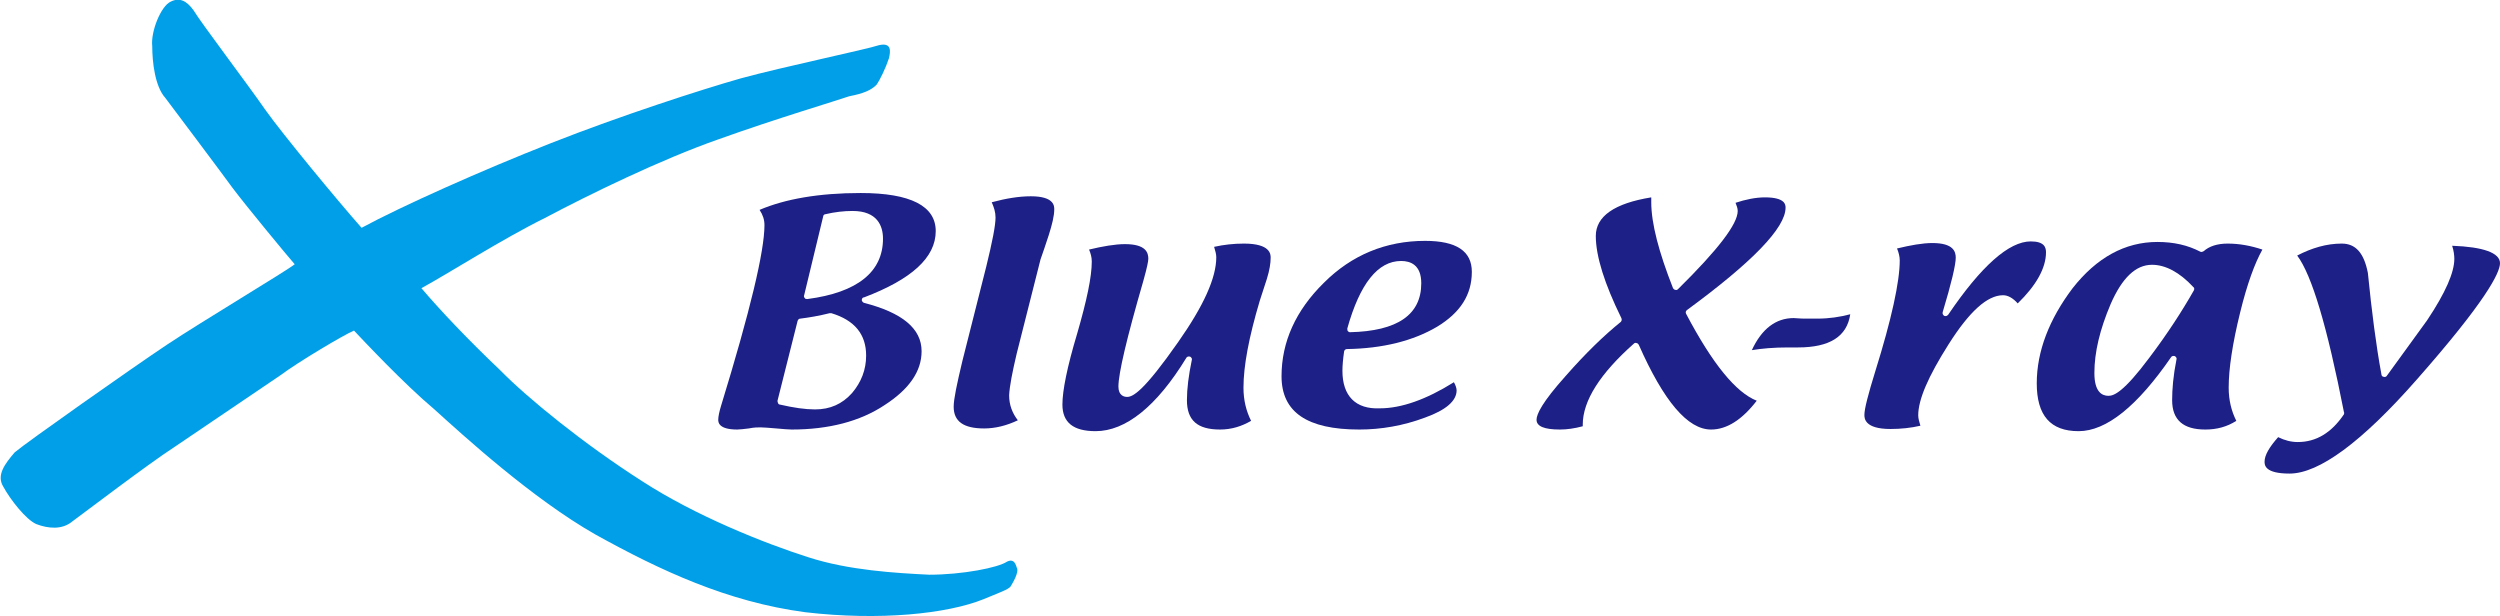
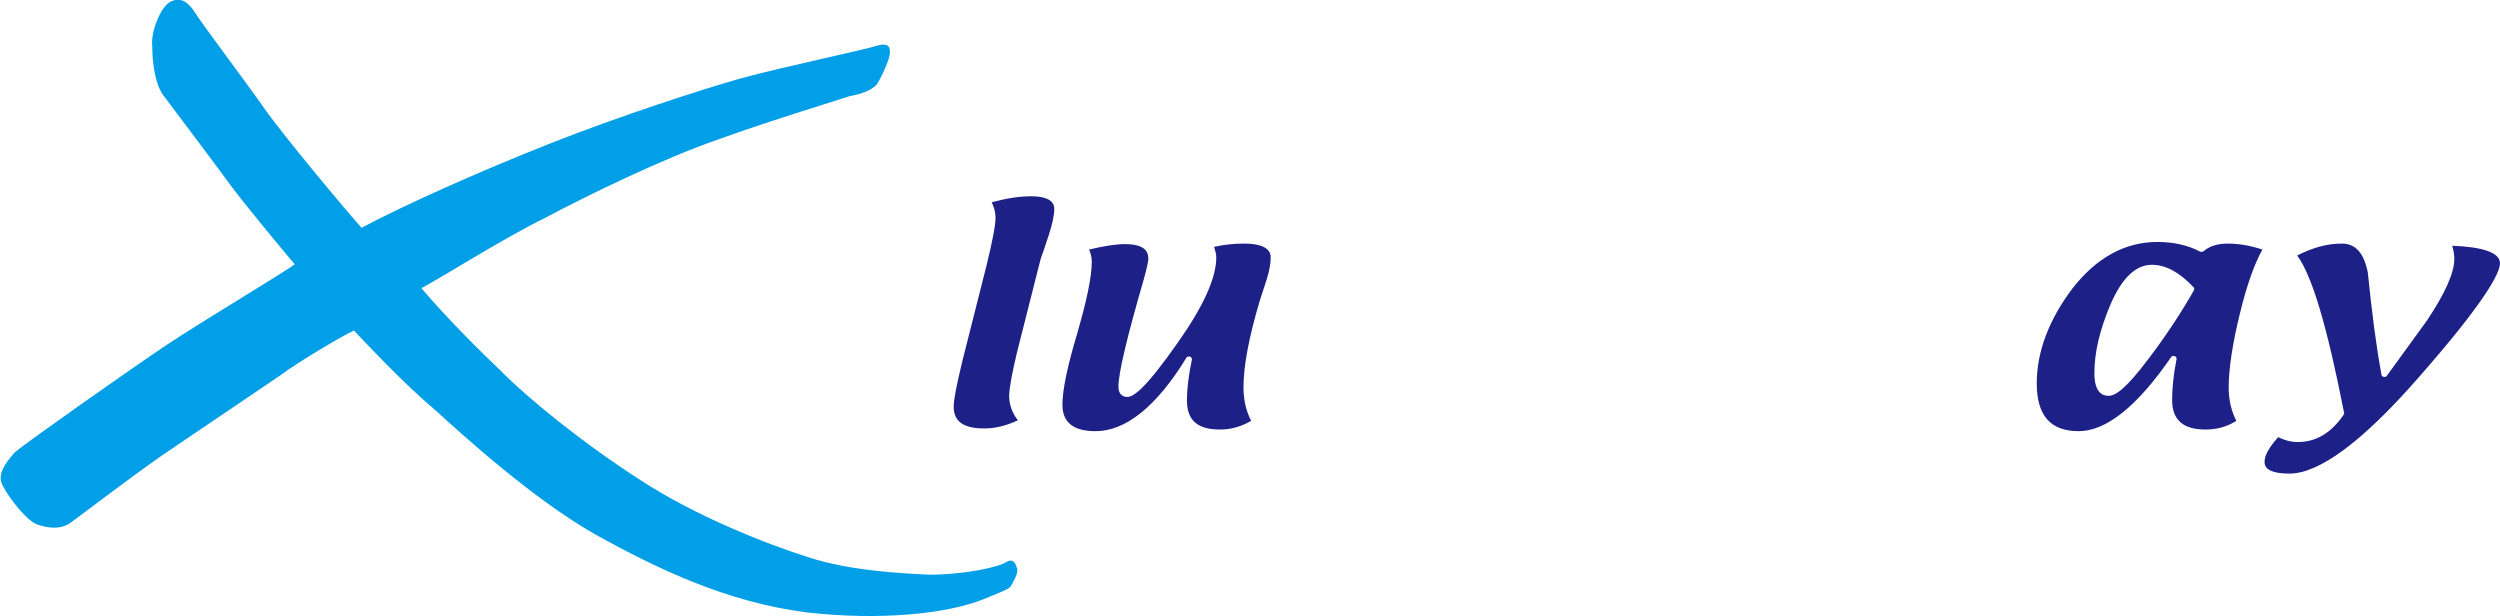
<svg xmlns="http://www.w3.org/2000/svg" version="1.1" id="레이어_1" x="0px" y="0px" viewBox="0 0 459.8 113.3" style="enable-background:new 0 0 459.8 113.3;" xml:space="preserve">
  <style type="text/css">
	.st0{fill:#009FE8;}
	.st1{fill:#1D2087;}
</style>
  <g>
    <path class="st0" d="M163.5,10.7c0.3-1.3,0.5-2.9-1.8-2.4c-2.4,0.8-17.7,4-25.4,6.1c-7.4,2.1-22.2,6.9-34.9,11.9   c-12.7,5-27.5,11.6-34.9,15.6C62,36.8,52,24.7,48.8,20.2C45.7,15.7,36.9,4.1,35.6,1.9c-1.3-1.8-2.6-2.4-4.2-1.6   c-1.8,0.8-3.7,5.5-3.4,8.2c0,2.9,0.5,7.4,2.4,9.5c1.8,2.4,10.3,13.7,12.4,16.6c2.4,3.2,10,12.4,11.4,14   c-1.3,1.1-17.2,10.6-23.5,14.8c-6.3,4.2-25.9,18-28,19.8c-1.8,2.1-3.4,4.2-2.1,6.3c1.3,2.4,4.2,6.1,6.1,6.9   c2.1,0.8,4.7,1.1,6.6-0.5c1.8-1.3,14-10.6,18.8-13.7c4.7-3.2,16.4-11.1,19.5-13.2c3.2-2.4,11.6-7.4,13.5-8.2   c1.8,1.9,9.2,9.8,14.8,14.5c5.3,4.8,18,16.4,29.6,23c11.9,6.6,24.3,12.4,38.6,14.3c13.7,1.6,26.1,0.3,32.8-2.4   c2.6-1.1,4.7-1.8,5-2.4c0.3-0.5,1.6-2.6,1.1-3.4c-0.3-1.1-0.8-1.6-1.8-1.1c-1.6,1.1-8.2,2.4-14.3,2.4c-6.1-0.3-14.8-0.8-22.2-3.2   c-8.2-2.6-20.9-7.7-30.6-14c-10.8-6.9-21.1-15.3-26.1-20.4c-6.1-5.8-11.1-11.1-14.5-15.1c4.8-2.6,14.8-9,22.7-12.9   c7.9-4.2,21.4-10.8,32-14.5c10.3-3.7,21.7-7.1,24-7.9c2.6-0.5,4-1.1,5-2.1C161.9,14.6,162.9,12.5,163.5,10.7L163.5,10.7L163.5,10.7   z" />
-     <path class="st1" d="M132.6,74.7c-0.3,1-0.5,1.9-0.5,2.5c0,0.4,0,1.8,3.5,1.8c0.5,0,1.2-0.1,2.1-0.2c1-0.2,1.7-0.2,2.2-0.2   c0.6,0,1.6,0.1,2.9,0.2c1.2,0.1,2.2,0.2,2.8,0.2c6.8,0,12.6-1.5,17.1-4.5c4.5-2.9,6.8-6.2,6.8-9.9c0-4.2-3.6-7.1-10.6-8.9   c-0.2-0.1-0.4-0.3-0.4-0.5c0-0.2,0.1-0.5,0.4-0.5c8.7-3.3,13.2-7.3,13.2-12.2c0-4.6-4.6-7-13.8-7c-7.7,0-13.9,1.1-18.6,3.1   c0.6,0.9,0.9,1.8,0.9,2.8C140.6,46.2,138,57.1,132.6,74.7z M151.4,39.8c0-0.2,0.2-0.4,0.4-0.4c1.7-0.4,3.4-0.6,5-0.6   c4.6,0,5.6,2.8,5.6,5.1c0,6.1-4.7,9.9-13.9,11.1c-0.2,0-0.4,0-0.5-0.2c-0.1-0.1-0.2-0.3-0.1-0.5L151.4,39.8z M146.7,59   c0.1-0.2,0.2-0.4,0.5-0.4c1.6-0.2,3.4-0.5,5.4-1c0.1,0,0.2,0,0.3,0c4.3,1.3,6.4,3.9,6.4,7.8c0,2.6-0.9,4.9-2.6,6.9   c-1.8,2-4,3-6.8,3c-1.8,0-3.9-0.3-6.5-0.9c-0.1,0-0.3-0.1-0.3-0.3c-0.1-0.1-0.1-0.3-0.1-0.4L146.7,59z" />
    <path class="st1" d="M187,65l4.3-17c0-0.2,0.3-0.8,1.6-4.8c0.6-1.9,1-3.5,1-4.7c0-0.6,0-2.4-4.3-2.4c-2.2,0-4.6,0.4-7.2,1.1   c0.4,0.9,0.7,1.8,0.7,2.8c0,1.5-0.6,4.5-1.7,9L177,66.4c-1,4.2-1.6,7-1.6,8.4c0,2.7,1.8,4,5.6,4c2,0,4.1-0.5,6.2-1.5   c-1-1.3-1.6-2.8-1.6-4.6C185.7,70.9,186.2,68.4,187,65z" />
    <path class="st1" d="M231.7,55.3c0,0,1.3-4,1.3-4c0.5-1.6,0.7-2.9,0.7-3.9c0-0.6,0-2.6-4.9-2.6c-1.9,0-3.7,0.2-5.5,0.6   c0.2,0.7,0.4,1.3,0.4,1.9c0,3.8-2.3,8.9-7,15.6c-6.3,9-8.3,10.1-9.4,10.1c-0.5,0-1.6-0.2-1.6-1.9c0-2.4,1.5-8.8,4.6-19.5   c0.7-2.5,0.9-3.6,0.9-4c0-1.1-0.4-2.7-4.3-2.7c-1.8,0-4.1,0.4-6.6,1c0.3,0.7,0.5,1.4,0.5,2.2c0,2.8-0.9,7.1-2.7,13.3   c-1.8,6-2.7,10.4-2.7,13c0,3.3,2,4.9,6.1,4.9c5.5,0,11.2-4.5,16.7-13.5c0.1-0.2,0.4-0.3,0.7-0.2c0.2,0.1,0.4,0.4,0.3,0.6   c-0.6,2.9-0.9,5.3-0.9,7.4c0,3.7,1.9,5.4,6.1,5.4c2.1,0,4-0.6,5.7-1.6c-0.9-1.8-1.4-3.8-1.4-6.1C228.7,67.3,229.7,62,231.7,55.3z" />
-     <path class="st1" d="M246.9,68.2c0-0.9,0.1-2.1,0.3-3.5c0-0.3,0.3-0.5,0.5-0.5c6.6-0.1,12.2-1.5,16.6-4.1c4.3-2.6,6.4-5.9,6.4-10.1   c0-3.8-2.8-5.7-8.6-5.7c-7.2,0-13.5,2.6-18.6,7.7c-5.2,5.1-7.8,10.9-7.8,17.2c0,6.6,4.7,9.8,14.3,9.8c4,0,8.1-0.7,12.1-2.2   c3.9-1.4,5.8-3.1,5.8-5c0-0.4-0.2-1-0.5-1.5c-5.1,3.2-9.7,4.8-13.6,4.8C249.3,75.3,246.9,72.8,246.9,68.2z M257.7,48   c1.7,0,3.7,0.7,3.7,4.1c0,5.8-4.4,8.8-13.1,9c-0.2,0-0.3-0.1-0.4-0.2c-0.1-0.1-0.1-0.3-0.1-0.5C250.1,52.2,253.4,48,257.7,48z" />
-     <path class="st1" d="M293.5,43.4c0,3.7,1.6,8.8,4.7,15.1c0.1,0.2,0.1,0.5-0.1,0.7c-3.1,2.5-6.5,5.8-10.1,9.9   c-4.4,4.9-5.4,7.1-5.4,8.1c0,1.2,1.4,1.8,4.3,1.8c1.3,0,2.7-0.2,4.2-0.6c0-0.1,0-0.2,0-0.3c0-4.4,3.2-9.4,9.4-14.9   c0.1-0.1,0.3-0.2,0.5-0.1c0.2,0,0.3,0.2,0.4,0.3c4.6,10.4,9,15.6,13.3,15.6c2.9,0,5.7-1.8,8.4-5.3c-3.8-1.5-8.1-6.7-13-16   c-0.1-0.2-0.1-0.5,0.2-0.7c12-8.8,18.1-15.1,18.1-18.8c0-0.5,0-1.9-3.8-1.9c-1.7,0-3.6,0.4-5.4,1c0.2,0.5,0.4,1,0.4,1.5   c0,2.4-3.6,7.1-11,14.4c-0.1,0.1-0.3,0.2-0.5,0.1c-0.2,0-0.3-0.2-0.4-0.3c-2.6-6.6-4-11.9-4-15.8c0,0,0-0.4,0-0.4l0-0.5   C296.9,37.4,293.5,39.8,293.5,43.4z" />
-     <path class="st1" d="M331.9,58.6c-0.9,0-1.6-0.1-2-0.1c-3.3,0-5.9,2-7.7,5.9c1.8-0.3,4-0.5,6.7-0.5h1.8c5.8,0,9-2,9.6-6.1   c-1.9,0.5-3.9,0.8-6,0.8C333.7,58.6,332.9,58.6,331.9,58.6z" />
-     <path class="st1" d="M344.9,68.3c-1.3,4.2-2,6.9-2,8c0,0.6,0,2.6,4.8,2.6c1.9,0,3.8-0.2,5.5-0.6c-0.2-0.7-0.4-1.3-0.4-1.9   c0-2.9,1.8-7.1,5.6-13.1c3.8-6,7.1-9,10-9c0.9,0,1.8,0.5,2.7,1.5c3.4-3.3,5.2-6.5,5.2-9.4c0-0.9-0.3-2-2.8-2   c-4,0-9.1,4.5-15.2,13.5c-0.2,0.2-0.4,0.3-0.7,0.2c-0.2-0.1-0.4-0.4-0.3-0.7c1.6-5.3,2.4-8.7,2.4-10c0-1.1-0.4-2.7-4.3-2.7   c-1.8,0-4,0.4-6.5,1c0.3,0.7,0.5,1.5,0.5,2.2C349.4,51.8,347.9,58.7,344.9,68.3z" />
    <path class="st1" d="M412,57.5c1.3-5.3,2.7-9.1,4.1-11.6c-2.1-0.7-4.2-1.1-6.4-1.1c-1.9,0-3.4,0.5-4.4,1.4   c-0.2,0.1-0.4,0.2-0.6,0.1c-2.3-1.2-4.9-1.8-7.9-1.8c-6,0-11.2,2.9-15.6,8.5c-4.3,5.7-6.6,11.6-6.6,17.5c0,5.9,2.5,8.8,7.7,8.8   c5.1,0,10.8-4.6,17-13.6c0.1-0.2,0.4-0.3,0.7-0.2c0.2,0.1,0.4,0.4,0.3,0.6c-0.6,3-0.8,5.5-0.8,7.5c0,3.6,2,5.4,6.1,5.4   c2.1,0,4-0.5,5.7-1.6c-0.9-1.8-1.4-3.8-1.4-6.1C409.9,67.8,410.6,63.2,412,57.5z M403.5,53.4c-2.1,3.7-4.8,7.9-8.2,12.4   c-4.7,6.3-6.5,7-7.5,7c-1.2,0-2.6-0.7-2.6-4.2c0-3.8,1-8,3-12.7c2.1-4.8,4.6-7.2,7.6-7.2c2.5,0,5.1,1.4,7.6,4.1   C403.6,52.9,403.6,53.2,403.5,53.4z" />
    <path class="st1" d="M431.1,76.2c-2.3,3.4-5.1,5.1-8.5,5.1c-1.2,0-2.4-0.3-3.6-0.9c-1.6,1.8-2.5,3.3-2.5,4.5c0,0.6,0,2.2,4.6,2.2   c5.4,0,13.3-5.8,23.4-17.3c12.6-14.3,15.3-19.6,15.3-21.4c0-1.9-3.1-3-8.8-3.2c0.3,0.9,0.4,1.8,0.4,2.4c0,2.5-1.6,6.2-5,11.3   L439,69.1c-0.1,0.2-0.4,0.3-0.6,0.2c-0.2,0-0.4-0.2-0.4-0.4c-1-5.4-1.8-11.7-2.5-18.7c-0.7-3.6-2.2-5.4-4.8-5.4   c-2.8,0-5.5,0.8-8.2,2.2c2.7,3.6,5.5,13,8.6,28.8C431.2,75.9,431.1,76.1,431.1,76.2z" />
  </g>
</svg>